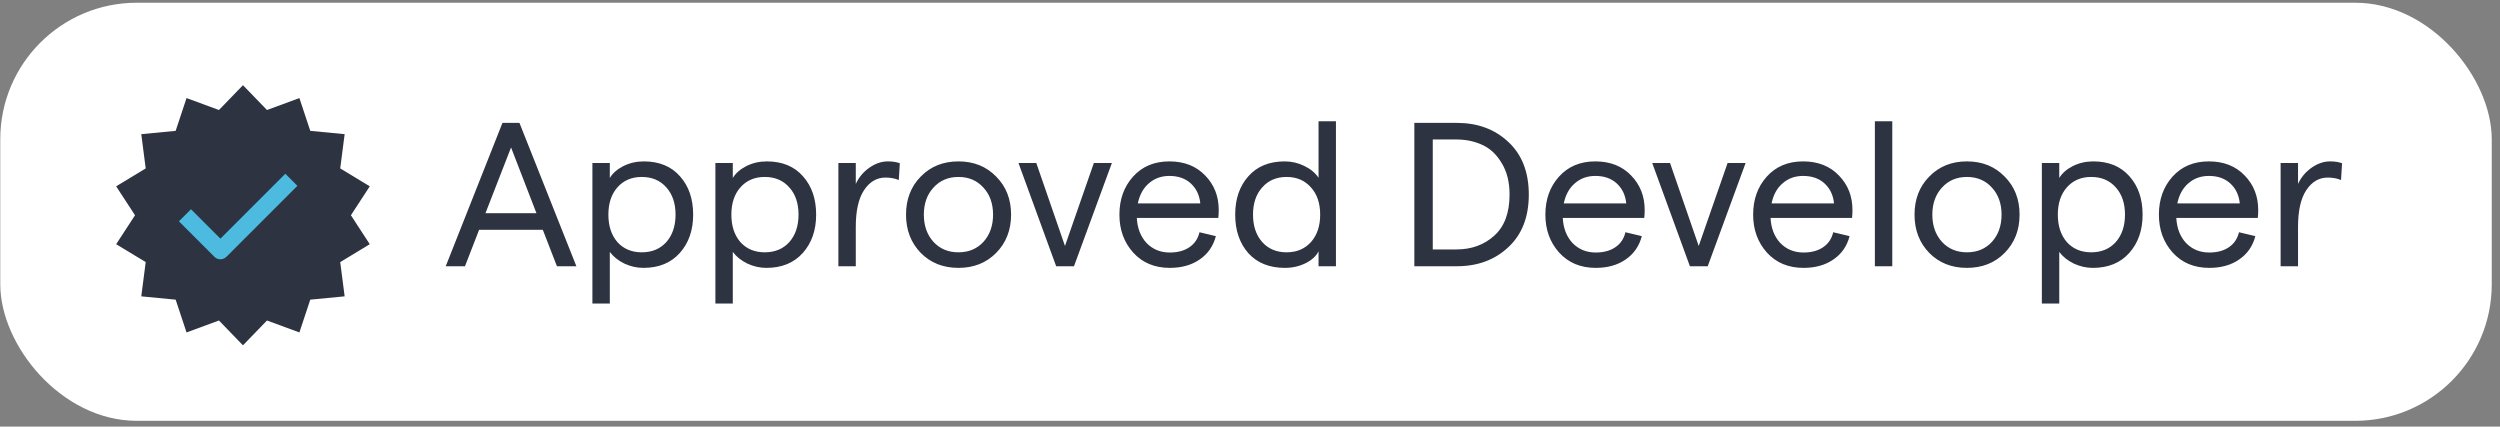
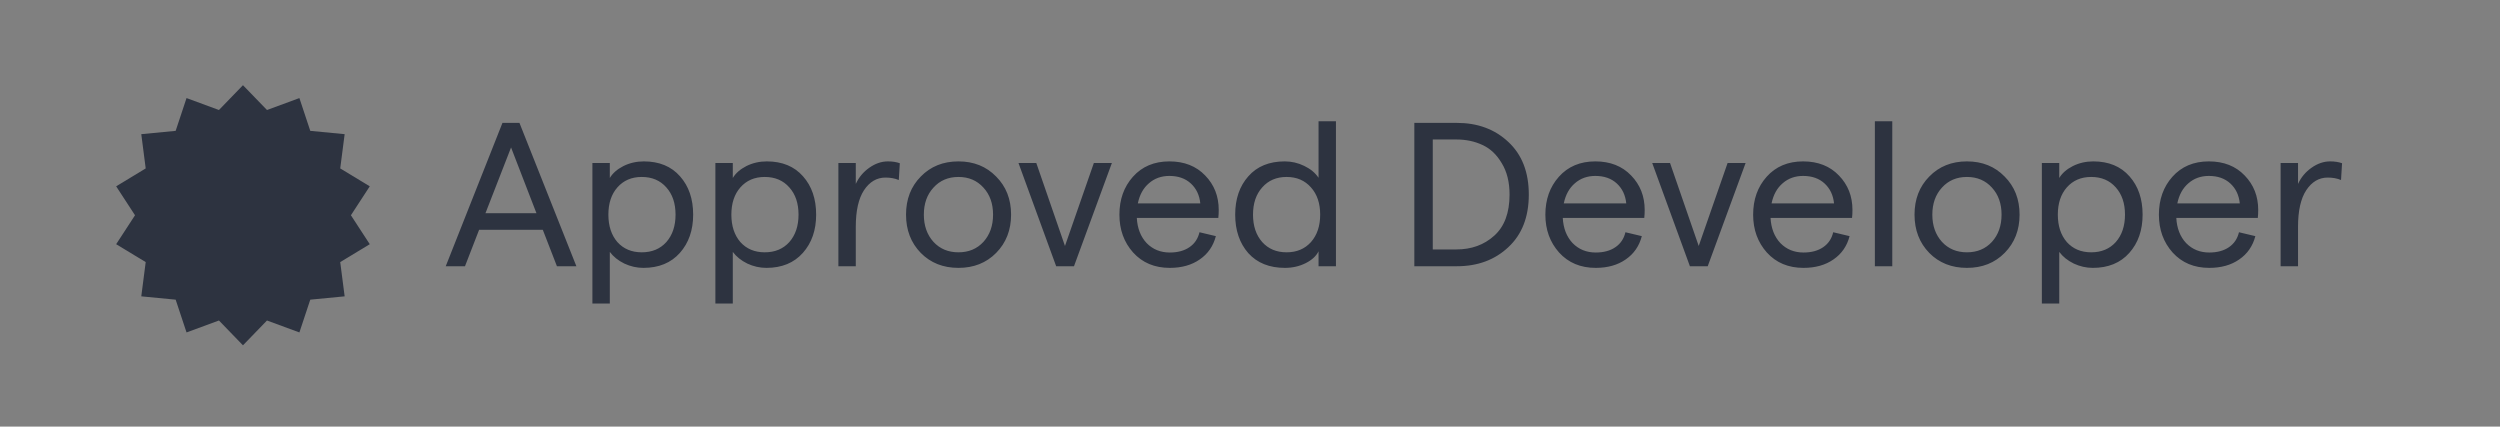
<svg xmlns="http://www.w3.org/2000/svg" width="293" height="50" viewBox="0 0 293 50" fill="none">
  <rect x="0" y="0" width="293" height="50" fill="#808080" stroke="none" />
-   <rect x="0.032" y="0.32" width="292" height="49" rx="16" fill="white" />
  <path d="M65.272 31.203L63.616 26.931H56.152L54.496 31.203H52.24L58.888 14.403H60.88L67.552 31.203H65.272ZM56.896 24.987H62.872L59.896 17.283L56.896 24.987ZM69.43 35.571V19.107H71.47V20.859C71.806 20.299 72.334 19.835 73.054 19.467C73.79 19.099 74.59 18.915 75.454 18.915C77.262 18.915 78.678 19.499 79.702 20.667C80.726 21.819 81.238 23.315 81.238 25.155C81.238 26.979 80.718 28.475 79.678 29.643C78.638 30.811 77.214 31.395 75.406 31.395C74.638 31.395 73.894 31.227 73.174 30.891C72.454 30.539 71.886 30.083 71.47 29.523V35.571H69.43ZM75.214 29.571C76.414 29.571 77.374 29.171 78.094 28.371C78.814 27.555 79.174 26.483 79.174 25.155C79.174 23.827 78.814 22.763 78.094 21.963C77.374 21.147 76.414 20.739 75.214 20.739C74.03 20.739 73.078 21.147 72.358 21.963C71.654 22.763 71.302 23.827 71.302 25.155C71.302 26.483 71.654 27.555 72.358 28.371C73.078 29.171 74.03 29.571 75.214 29.571ZM83.844 35.571V19.107H85.884V20.859C86.22 20.299 86.748 19.835 87.468 19.467C88.204 19.099 89.004 18.915 89.868 18.915C91.676 18.915 93.092 19.499 94.116 20.667C95.14 21.819 95.652 23.315 95.652 25.155C95.652 26.979 95.132 28.475 94.092 29.643C93.052 30.811 91.628 31.395 89.82 31.395C89.052 31.395 88.308 31.227 87.588 30.891C86.868 30.539 86.3 30.083 85.884 29.523V35.571H83.844ZM89.628 29.571C90.828 29.571 91.788 29.171 92.508 28.371C93.228 27.555 93.588 26.483 93.588 25.155C93.588 23.827 93.228 22.763 92.508 21.963C91.788 21.147 90.828 20.739 89.628 20.739C88.444 20.739 87.492 21.147 86.772 21.963C86.068 22.763 85.716 23.827 85.716 25.155C85.716 26.483 86.068 27.555 86.772 28.371C87.492 29.171 88.444 29.571 89.628 29.571ZM105.338 21.099C104.89 20.907 104.37 20.811 103.778 20.811C102.754 20.811 101.914 21.307 101.258 22.299C100.618 23.275 100.298 24.707 100.298 26.595V31.203H98.258V19.107H100.298V21.555C100.65 20.787 101.178 20.155 101.882 19.659C102.586 19.163 103.314 18.915 104.066 18.915C104.594 18.915 105.058 18.987 105.458 19.131L105.338 21.099ZM116.747 29.643C115.595 30.811 114.123 31.395 112.331 31.395C110.539 31.395 109.067 30.811 107.915 29.643C106.763 28.459 106.187 26.963 106.187 25.155C106.187 23.347 106.763 21.859 107.915 20.691C109.067 19.507 110.539 18.915 112.331 18.915C114.123 18.915 115.595 19.507 116.747 20.691C117.915 21.859 118.499 23.347 118.499 25.155C118.499 26.963 117.915 28.459 116.747 29.643ZM109.403 28.347C110.155 29.163 111.131 29.571 112.331 29.571C113.531 29.571 114.507 29.163 115.259 28.347C116.011 27.515 116.387 26.451 116.387 25.155C116.387 23.859 116.011 22.803 115.259 21.987C114.507 21.155 113.531 20.739 112.331 20.739C111.131 20.739 110.155 21.155 109.403 21.987C108.651 22.803 108.275 23.859 108.275 25.155C108.275 26.451 108.651 27.515 109.403 28.347ZM123.783 31.203L119.367 19.107H121.455L124.815 28.827L128.199 19.107H130.311L125.871 31.203H123.783ZM142.835 24.603C142.835 24.939 142.819 25.251 142.787 25.539H133.235C133.299 26.755 133.683 27.739 134.387 28.491C135.107 29.227 136.011 29.595 137.099 29.595C138.027 29.595 138.795 29.387 139.403 28.971C140.011 28.555 140.403 27.971 140.579 27.219L142.499 27.675C142.195 28.843 141.563 29.755 140.603 30.411C139.659 31.067 138.491 31.395 137.099 31.395C135.323 31.395 133.891 30.795 132.803 29.595C131.731 28.395 131.195 26.915 131.195 25.155C131.195 23.379 131.723 21.899 132.779 20.715C133.851 19.515 135.275 18.915 137.051 18.915C138.795 18.915 140.195 19.467 141.251 20.571C142.307 21.659 142.835 23.003 142.835 24.603ZM133.355 23.835H140.675C140.579 22.875 140.211 22.099 139.571 21.507C138.931 20.915 138.091 20.619 137.051 20.619C136.107 20.619 135.307 20.907 134.651 21.483C133.995 22.043 133.563 22.827 133.355 23.835ZM150.597 31.395C148.773 31.395 147.341 30.819 146.301 29.667C145.277 28.499 144.765 26.995 144.765 25.155C144.765 23.315 145.277 21.819 146.301 20.667C147.325 19.499 148.749 18.915 150.573 18.915C151.373 18.915 152.133 19.091 152.853 19.443C153.589 19.795 154.149 20.259 154.533 20.835V14.211H156.573V31.203H154.533V29.451C154.261 30.011 153.757 30.475 153.021 30.843C152.285 31.211 151.477 31.395 150.597 31.395ZM147.933 28.371C148.653 29.171 149.605 29.571 150.789 29.571C151.973 29.571 152.925 29.171 153.645 28.371C154.365 27.555 154.725 26.483 154.725 25.155C154.725 23.827 154.365 22.763 153.645 21.963C152.925 21.147 151.973 20.739 150.789 20.739C149.605 20.739 148.653 21.147 147.933 21.963C147.213 22.763 146.853 23.827 146.853 25.155C146.853 26.483 147.213 27.555 147.933 28.371ZM165.76 31.203V14.403H170.752C173.184 14.403 175.192 15.147 176.776 16.635C178.376 18.123 179.176 20.179 179.176 22.803C179.176 25.427 178.376 27.483 176.776 28.971C175.192 30.459 173.184 31.203 170.752 31.203H165.76ZM167.92 29.235H170.68C172.456 29.235 173.936 28.699 175.12 27.627C176.32 26.555 176.92 24.947 176.92 22.803C176.92 21.347 176.616 20.123 176.008 19.131C175.416 18.123 174.664 17.411 173.752 16.995C172.84 16.563 171.816 16.347 170.68 16.347H167.92V29.235ZM192.757 24.603C192.757 24.939 192.741 25.251 192.709 25.539H183.157C183.221 26.755 183.605 27.739 184.309 28.491C185.029 29.227 185.933 29.595 187.021 29.595C187.949 29.595 188.717 29.387 189.325 28.971C189.933 28.555 190.325 27.971 190.501 27.219L192.421 27.675C192.117 28.843 191.485 29.755 190.525 30.411C189.581 31.067 188.413 31.395 187.021 31.395C185.245 31.395 183.813 30.795 182.725 29.595C181.653 28.395 181.117 26.915 181.117 25.155C181.117 23.379 181.645 21.899 182.701 20.715C183.773 19.515 185.197 18.915 186.973 18.915C188.717 18.915 190.117 19.467 191.173 20.571C192.229 21.659 192.757 23.003 192.757 24.603ZM183.277 23.835H190.597C190.501 22.875 190.133 22.099 189.493 21.507C188.853 20.915 188.013 20.619 186.973 20.619C186.029 20.619 185.229 20.907 184.573 21.483C183.917 22.043 183.485 22.827 183.277 23.835ZM198.057 31.203L193.641 19.107H195.729L199.089 28.827L202.473 19.107H204.585L200.145 31.203H198.057ZM217.108 24.603C217.108 24.939 217.092 25.251 217.06 25.539H207.508C207.572 26.755 207.956 27.739 208.66 28.491C209.38 29.227 210.284 29.595 211.372 29.595C212.3 29.595 213.068 29.387 213.676 28.971C214.284 28.555 214.676 27.971 214.852 27.219L216.772 27.675C216.468 28.843 215.836 29.755 214.876 30.411C213.932 31.067 212.764 31.395 211.372 31.395C209.596 31.395 208.164 30.795 207.076 29.595C206.004 28.395 205.468 26.915 205.468 25.155C205.468 23.379 205.996 21.899 207.052 20.715C208.124 19.515 209.548 18.915 211.324 18.915C213.068 18.915 214.468 19.467 215.524 20.571C216.58 21.659 217.108 23.003 217.108 24.603ZM207.628 23.835H214.948C214.852 22.875 214.484 22.099 213.844 21.507C213.204 20.915 212.364 20.619 211.324 20.619C210.38 20.619 209.58 20.907 208.924 21.483C208.268 22.043 207.836 22.827 207.628 23.835ZM219.735 31.203V14.211H221.775V31.203H219.735ZM234.942 29.643C233.79 30.811 232.318 31.395 230.526 31.395C228.734 31.395 227.262 30.811 226.11 29.643C224.958 28.459 224.382 26.963 224.382 25.155C224.382 23.347 224.958 21.859 226.11 20.691C227.262 19.507 228.734 18.915 230.526 18.915C232.318 18.915 233.79 19.507 234.942 20.691C236.11 21.859 236.694 23.347 236.694 25.155C236.694 26.963 236.11 28.459 234.942 29.643ZM227.598 28.347C228.35 29.163 229.326 29.571 230.526 29.571C231.726 29.571 232.702 29.163 233.454 28.347C234.206 27.515 234.582 26.451 234.582 25.155C234.582 23.859 234.206 22.803 233.454 21.987C232.702 21.155 231.726 20.739 230.526 20.739C229.326 20.739 228.35 21.155 227.598 21.987C226.846 22.803 226.47 23.859 226.47 25.155C226.47 26.451 226.846 27.515 227.598 28.347ZM239.305 35.571V19.107H241.345V20.859C241.681 20.299 242.209 19.835 242.929 19.467C243.665 19.099 244.465 18.915 245.329 18.915C247.137 18.915 248.553 19.499 249.577 20.667C250.601 21.819 251.113 23.315 251.113 25.155C251.113 26.979 250.593 28.475 249.553 29.643C248.513 30.811 247.089 31.395 245.281 31.395C244.513 31.395 243.769 31.227 243.049 30.891C242.329 30.539 241.761 30.083 241.345 29.523V35.571H239.305ZM245.089 29.571C246.289 29.571 247.249 29.171 247.969 28.371C248.689 27.555 249.049 26.483 249.049 25.155C249.049 23.827 248.689 22.763 247.969 21.963C247.249 21.147 246.289 20.739 245.089 20.739C243.905 20.739 242.953 21.147 242.233 21.963C241.529 22.763 241.177 23.827 241.177 25.155C241.177 26.483 241.529 27.555 242.233 28.371C242.953 29.171 243.905 29.571 245.089 29.571ZM264.663 24.603C264.663 24.939 264.647 25.251 264.615 25.539H255.063C255.127 26.755 255.511 27.739 256.215 28.491C256.935 29.227 257.839 29.595 258.927 29.595C259.855 29.595 260.623 29.387 261.231 28.971C261.839 28.555 262.231 27.971 262.407 27.219L264.327 27.675C264.023 28.843 263.391 29.755 262.431 30.411C261.487 31.067 260.319 31.395 258.927 31.395C257.151 31.395 255.719 30.795 254.631 29.595C253.559 28.395 253.023 26.915 253.023 25.155C253.023 23.379 253.551 21.899 254.607 20.715C255.679 19.515 257.103 18.915 258.879 18.915C260.623 18.915 262.023 19.467 263.079 20.571C264.135 21.659 264.663 23.003 264.663 24.603ZM255.183 23.835H262.503C262.407 22.875 262.039 22.099 261.399 21.507C260.759 20.915 259.919 20.619 258.879 20.619C257.935 20.619 257.135 20.907 256.479 21.483C255.823 22.043 255.391 22.827 255.183 23.835ZM274.369 21.099C273.921 20.907 273.401 20.811 272.809 20.811C271.785 20.811 270.945 21.307 270.289 22.299C269.649 23.275 269.329 24.707 269.329 26.595V31.203H267.289V19.107H269.329V21.555C269.681 20.787 270.209 20.155 270.913 19.659C271.617 19.163 272.345 18.915 273.097 18.915C273.625 18.915 274.089 18.987 274.489 19.131L274.369 21.099Z" fill="#2D3340" />
  <path d="M28.475 9.985L31.291 12.893L35.089 11.494L36.364 15.336L40.393 15.724L39.874 19.739L43.336 21.836L41.127 25.228L43.336 28.62L39.874 30.717L40.393 34.732L36.364 35.12L35.089 38.962L31.291 37.562L28.475 40.471L25.66 37.562L21.862 38.962L20.587 35.12L16.558 34.732L17.076 30.717L13.614 28.62L15.824 25.228L13.614 21.836L17.076 19.739L16.558 15.724L20.587 15.336L21.862 11.494L25.66 12.893L28.475 9.985Z" fill="#2D3340" />
-   <path d="M21.675 25.229L25.832 29.386L34.147 21.071" stroke="#4DBBE0" stroke-width="2" stroke-linejoin="round" />
</svg>